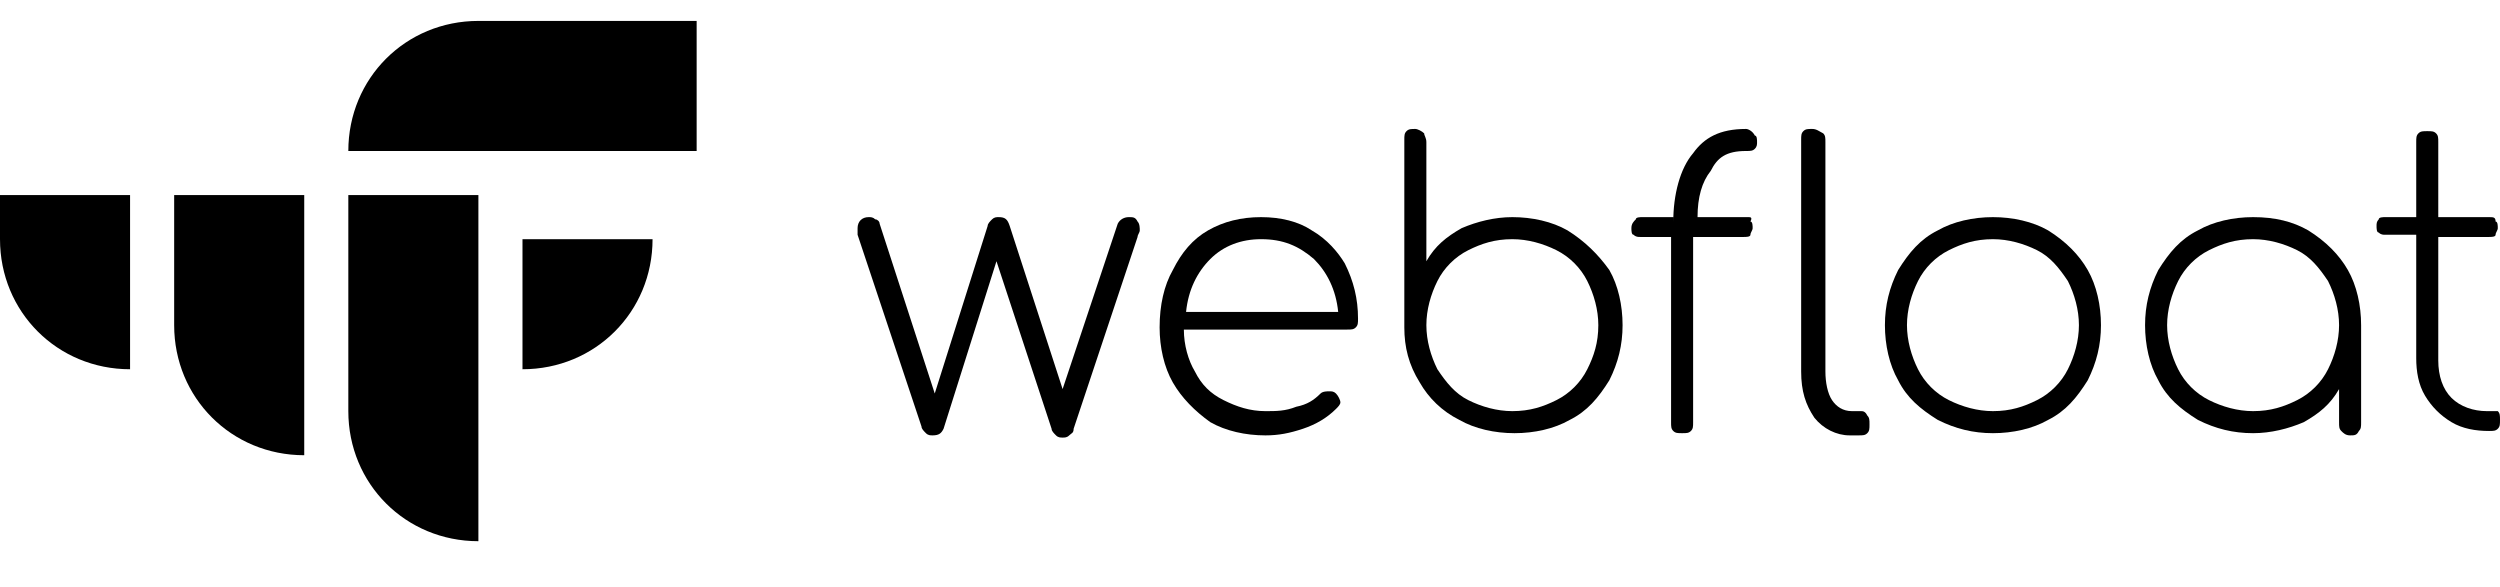
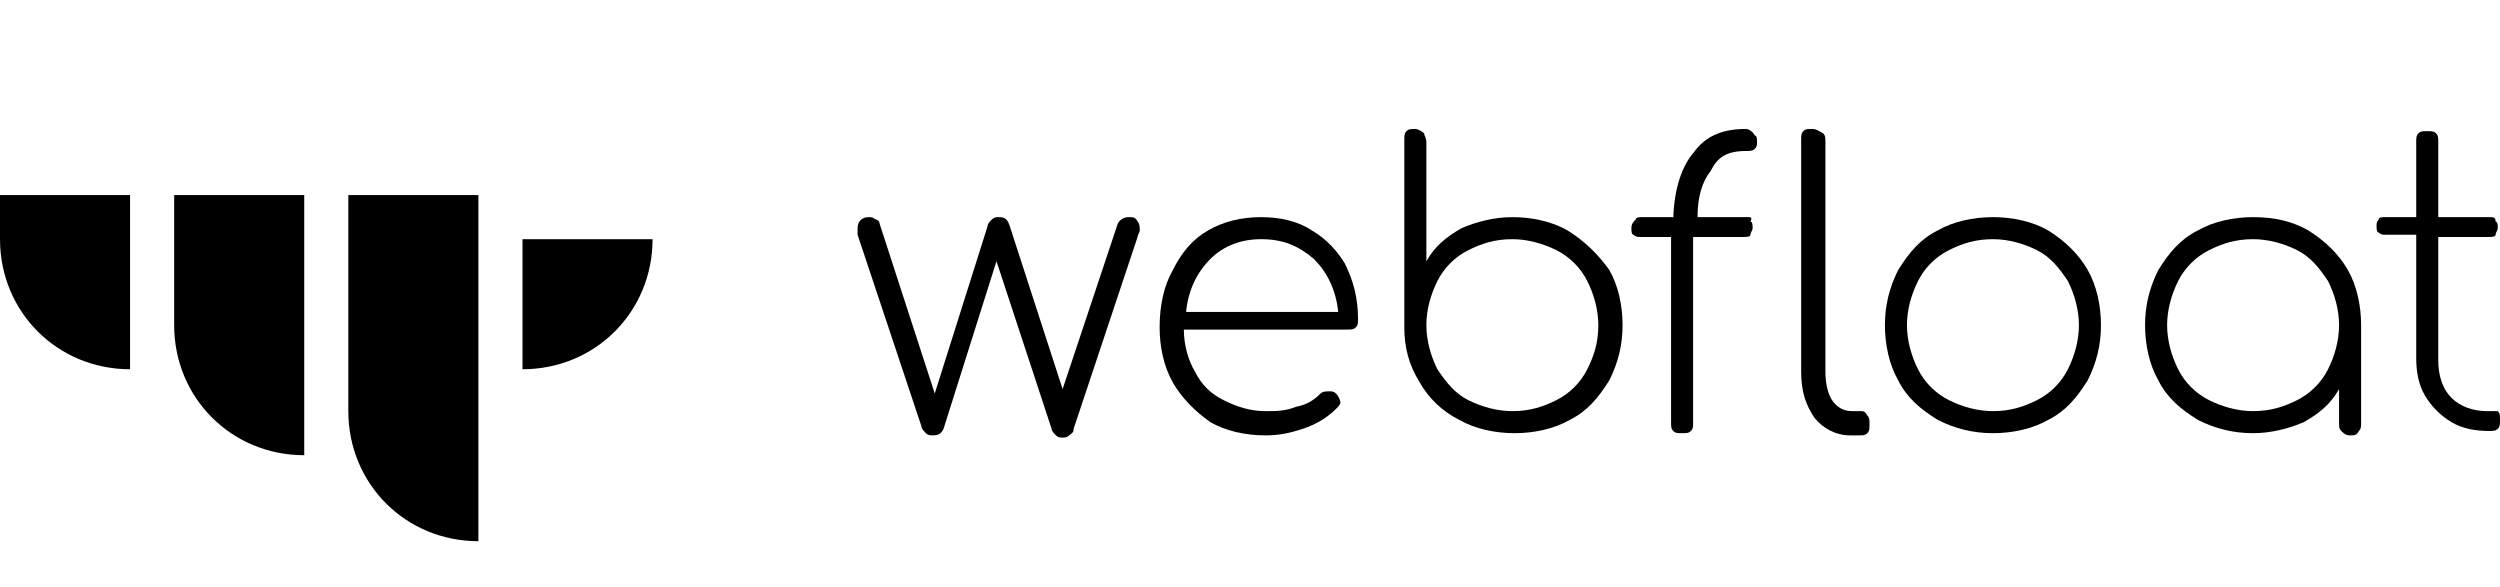
<svg xmlns="http://www.w3.org/2000/svg" width="100%" height="100%" viewBox="0 0 1920 451" version="1.1" xml:space="preserve" style="fill-rule:evenodd;clip-rule:evenodd;stroke-linejoin:round;stroke-miterlimit:1.414;">
  <g>
    <g>
      <path d="M401.27,283.581c55.873,0 99.894,-44.021 99.894,-99.894l-99.894,0l0,99.894Z" style="fill-rule:nonzero;" />
-       <path d="M367.407,16.068c-55.873,0 -99.894,44.021 -99.894,99.894l267.513,0l0,-99.894l-167.619,0Z" style="fill-rule:nonzero;" />
    </g>
    <g>
      <path d="M133.757,249.719c0,55.873 44.021,99.894 99.894,99.894l0,-99.894l0,-99.894l-99.894,0l0,99.894Z" style="fill-rule:nonzero;" />
      <path d="M267.513,215.856l0,99.894c0,55.873 44.021,99.894 99.894,99.894l0,-99.894l0,-99.894l0,-66.032l-99.894,0l0,66.032Z" style="fill-rule:nonzero;" />
-       <path d="M0,183.687c0,55.873 44.021,99.894 99.894,99.894l0,-99.894l0,-33.862l-99.894,0l0,33.862Z" style="fill-rule:nonzero;" />
+       <path d="M0,183.687c0,55.873 44.021,99.894 99.894,99.894l0,-99.894l0,-33.862l-99.894,0Z" style="fill-rule:nonzero;" />
      <path d="M866.878,166.756c-3.386,0 -6.773,1.693 -8.466,5.079l-42.328,126.984l-40.634,-125.291c-1.693,-5.079 -3.386,-6.772 -8.466,-6.772c-1.693,0 -3.386,0 -5.079,1.693c-1.693,1.693 -3.386,3.386 -3.386,5.079l-40.635,128.677l-42.328,-130.37c0,-1.693 -1.693,-3.386 -3.386,-3.386c-1.693,-1.693 -3.386,-1.693 -5.079,-1.693c-5.079,0 -8.466,3.386 -8.466,8.466c0,0 0,1.693 0,5.079l49.101,147.302c0,1.693 1.693,3.386 3.386,5.079c1.693,1.693 3.386,1.693 5.079,1.693c5.079,0 6.773,-1.693 8.466,-5.079l40.635,-128.677l42.328,128.677c0,1.693 1.693,3.386 3.386,5.079c1.693,1.693 3.386,1.693 5.079,1.693c1.693,0 3.386,0 5.079,-1.693c1.693,-1.693 3.386,-1.693 3.386,-5.079l49.101,-147.302c0,-1.693 1.693,-3.386 1.693,-5.079c0,-1.693 0,-5.079 -1.693,-6.772c-1.693,-3.387 -3.386,-3.387 -6.773,-3.387Z" style="fill-rule:nonzero;" />
      <path d="M1007.41,176.915c-10.159,-6.772 -23.704,-10.159 -38.942,-10.159c-15.238,0 -28.783,3.386 -40.635,10.159c-11.852,6.772 -20.317,16.931 -27.09,30.476c-6.773,11.852 -10.159,27.09 -10.159,44.021c0,15.238 3.386,30.476 10.159,42.328c6.773,11.852 16.931,22.011 28.783,30.476c11.852,6.773 27.09,10.159 42.328,10.159c10.159,0 18.624,-1.693 28.783,-5.079c10.159,-3.386 18.624,-8.466 25.397,-15.238c1.693,-1.693 3.386,-3.386 3.386,-5.079c0,-1.693 -1.693,-5.079 -3.386,-6.772c-1.693,-1.693 -3.386,-1.693 -5.079,-1.693c-1.693,0 -5.079,0 -6.773,1.693c-5.079,5.079 -10.159,8.466 -18.624,10.159c-8.466,3.386 -15.238,3.386 -23.704,3.386c-11.852,0 -22.011,-3.386 -32.169,-8.466c-10.159,-5.079 -16.931,-11.852 -22.011,-22.011c-5.079,-8.466 -8.466,-20.317 -8.466,-32.169l125.291,0c3.386,0 5.079,0 6.772,-1.693c1.693,-1.693 1.693,-3.386 1.693,-6.772c0,-15.238 -3.386,-28.783 -10.159,-42.328c-5.077,-8.467 -13.543,-18.626 -25.395,-25.398Zm-96.508,62.645c1.693,-16.931 8.466,-30.476 18.624,-40.635c10.159,-10.159 23.704,-15.238 38.942,-15.238c16.931,0 28.783,5.079 40.635,15.238c10.159,10.159 16.931,23.704 18.624,40.635l-116.825,0Z" style="fill-rule:nonzero;" />
      <path d="M1203.81,176.915c-11.852,-6.772 -27.09,-10.159 -42.328,-10.159c-13.545,0 -27.09,3.386 -38.942,8.466c-11.852,6.772 -20.318,13.545 -27.09,25.397l0,-91.429c0,-3.386 -1.693,-5.079 -1.693,-6.772c-1.693,-1.693 -5.079,-3.386 -6.772,-3.386c-3.386,0 -5.079,0 -6.773,1.693c-1.693,1.693 -1.693,3.386 -1.693,6.772l0,143.915c0,15.238 3.386,28.783 11.852,42.328c6.773,11.852 16.931,22.011 30.476,28.783c11.852,6.772 27.09,10.159 42.328,10.159c15.238,0 30.476,-3.386 42.328,-10.159c13.545,-6.773 22.011,-16.931 30.476,-30.476c6.772,-13.545 10.159,-27.09 10.159,-42.328c0,-15.238 -3.386,-30.476 -10.159,-42.328c-8.466,-11.852 -18.625,-22.011 -32.169,-30.476Zm15.238,106.666c-5.079,10.159 -13.545,18.624 -23.704,23.704c-10.159,5.08 -20.317,8.466 -33.862,8.466c-11.852,0 -23.704,-3.386 -33.862,-8.466c-10.158,-5.08 -16.931,-13.545 -23.704,-23.704c-5.079,-10.159 -8.466,-22.011 -8.466,-33.862c0,-11.852 3.386,-23.704 8.466,-33.862c5.079,-10.159 13.545,-18.624 23.704,-23.704c10.159,-5.08 20.317,-8.466 33.862,-8.466c11.852,0 23.704,3.386 33.862,8.466c10.159,5.079 18.624,13.545 23.704,23.704c5.079,10.159 8.466,22.011 8.466,33.862c-0.001,13.545 -3.387,23.704 -8.466,33.862Z" style="fill-rule:nonzero;" />
      <path d="M1342.65,166.756l-38.942,0c0,-15.238 3.386,-27.09 10.159,-35.556c5.079,-10.159 11.852,-15.238 27.09,-15.238c3.386,0 5.079,0 6.772,-1.693c1.693,-1.693 1.693,-3.386 1.693,-5.079c0,-1.693 0,-5.079 -1.693,-5.079c-1.693,-3.386 -5.079,-5.079 -6.772,-5.079c-20.318,0 -32.169,6.772 -40.635,18.624c-10.159,11.852 -15.238,32.169 -15.238,52.487l0,-3.386l-23.704,0c-1.693,0 -5.079,0 -5.079,1.693c-1.693,1.693 -3.386,3.386 -3.386,6.772c0,1.693 0,5.079 1.693,5.079c1.693,1.693 3.386,1.693 5.079,1.693l23.704,0l0,142.222c0,3.386 0,5.079 1.693,6.773c1.693,1.693 3.386,1.693 6.772,1.693c3.386,0 5.079,0 6.772,-1.693c1.693,-1.693 1.693,-3.386 1.693,-6.773l0,-142.222l38.942,0c1.693,0 5.079,0 5.079,-1.693c0,-1.693 1.693,-3.386 1.693,-5.079c0,-1.693 0,-5.079 -1.693,-5.079c1.694,-3.387 0.001,-3.387 -1.692,-3.387Z" style="fill-rule:nonzero;" />
      <path d="M1429,315.751l-6.772,0c-6.773,0 -11.852,-3.386 -15.238,-8.466c-3.386,-5.079 -5.079,-13.545 -5.079,-22.011l0,-176.084c0,-3.386 0,-5.079 -1.693,-6.772c-3.386,-1.693 -5.079,-3.386 -8.466,-3.386c-3.386,0 -5.079,0 -6.772,1.693c-1.693,1.693 -1.693,3.386 -1.693,6.772l0,177.778c0,15.238 3.386,25.397 10.159,35.556c6.773,8.466 16.931,13.545 27.09,13.545l6.772,0c3.386,0 5.079,0 6.773,-1.693c1.693,-1.693 1.693,-3.386 1.693,-6.772c0,-3.386 0,-5.079 -1.693,-6.773c-1.695,-3.387 -3.388,-3.387 -5.081,-3.387Z" style="fill-rule:nonzero;" />
      <path d="M1572.91,176.915c-11.852,-6.772 -27.09,-10.159 -42.328,-10.159c-15.238,0 -30.476,3.386 -42.328,10.159c-13.545,6.772 -22.011,16.931 -30.476,30.476c-6.773,13.545 -10.159,27.09 -10.159,42.328c0,15.238 3.386,30.476 10.159,42.328c6.772,13.545 16.931,22.011 30.476,30.476c13.545,6.772 27.09,10.159 42.328,10.159c15.238,0 30.476,-3.386 42.328,-10.159c13.545,-6.773 22.011,-16.931 30.476,-30.476c6.772,-13.545 10.159,-27.09 10.159,-42.328c0,-15.238 -3.386,-30.476 -10.159,-42.328c-6.772,-11.852 -16.931,-22.011 -30.476,-30.476Zm15.238,106.666c-5.079,10.159 -13.545,18.624 -23.704,23.704c-10.159,5.08 -20.317,8.466 -33.862,8.466c-11.852,0 -23.704,-3.386 -33.862,-8.466c-10.158,-5.08 -18.624,-13.545 -23.704,-23.704c-5.079,-10.159 -8.466,-22.011 -8.466,-33.862c0,-11.852 3.386,-23.704 8.466,-33.862c5.079,-10.159 13.545,-18.624 23.704,-23.704c10.159,-5.08 20.317,-8.466 33.862,-8.466c11.852,0 23.704,3.386 33.862,8.466c10.159,5.079 16.931,13.545 23.704,23.704c5.079,10.159 8.466,22.011 8.466,33.862c0,11.852 -3.386,23.704 -8.466,33.862Z" style="fill-rule:nonzero;" />
      <path d="M1772.7,176.915c-11.852,-6.772 -25.397,-10.159 -42.328,-10.159c-15.238,0 -30.476,3.386 -42.328,10.159c-13.545,6.772 -22.011,16.931 -30.476,30.476c-6.772,13.545 -10.159,27.09 -10.159,42.328c0,15.238 3.386,30.476 10.159,42.328c6.773,13.545 16.931,22.011 30.476,30.476c13.545,6.772 27.09,10.159 42.328,10.159c13.545,0 27.09,-3.386 38.942,-8.466c11.852,-6.772 20.317,-13.545 27.09,-25.397l0,25.397c0,3.386 0,5.079 1.693,6.772c1.693,1.693 3.386,3.386 6.772,3.386c3.386,0 5.079,0 6.773,-3.386c1.693,-1.693 1.693,-3.386 1.693,-6.772l0,-74.497c0,-15.238 -3.386,-30.476 -10.159,-42.328c-6.772,-11.852 -16.931,-22.011 -30.476,-30.476Zm15.239,106.666c-5.079,10.159 -13.545,18.624 -23.704,23.704c-10.159,5.08 -20.317,8.466 -33.862,8.466c-11.852,0 -23.704,-3.386 -33.862,-8.466c-10.158,-5.08 -18.624,-13.545 -23.704,-23.704c-5.079,-10.159 -8.466,-22.011 -8.466,-33.862c0,-11.852 3.386,-23.704 8.466,-33.862c5.079,-10.159 13.545,-18.624 23.704,-23.704c10.159,-5.08 20.317,-8.466 33.862,-8.466c11.852,0 23.704,3.386 33.862,8.466c10.159,5.079 16.931,13.545 23.704,23.704c5.079,10.159 8.466,22.011 8.466,33.862c-0.001,11.852 -3.387,23.704 -8.466,33.862Z" style="fill-rule:nonzero;" />
      <path d="M1909.84,315.751c-10.159,0 -20.317,-3.386 -27.09,-10.159c-6.773,-6.772 -10.159,-16.931 -10.159,-28.783l0,-94.815l38.942,0c1.693,0 5.079,0 5.079,-1.693c0,-1.693 1.693,-3.386 1.693,-5.079c0,-1.693 0,-5.079 -1.693,-5.079c0,-3.386 -1.693,-3.386 -5.08,-3.386l-38.942,0l0,-57.566c0,-3.386 0,-5.079 -1.693,-6.772c-1.693,-1.693 -3.386,-1.693 -6.773,-1.693c-3.386,0 -5.079,0 -6.772,1.693c-1.693,1.693 -1.693,3.386 -1.693,6.772l0,57.566l-23.704,0c-1.693,0 -5.079,0 -5.079,1.693c-1.693,1.693 -1.693,3.386 -1.693,5.079c0,1.693 0,5.079 1.693,5.079c1.693,1.693 3.386,1.693 5.079,1.693l23.704,0l0,94.815c0,10.159 1.693,20.317 6.772,28.783c5.079,8.466 11.852,15.238 20.318,20.317c8.466,5.079 18.624,6.773 28.783,6.773c3.386,0 5.079,0 6.773,-1.693c1.693,-1.693 1.693,-3.386 1.693,-6.772c0,-3.386 0,-5.079 -1.693,-6.772c-3.385,-0.001 -5.078,-0.001 -8.465,-0.001Z" style="fill-rule:nonzero;" />
    </g>
  </g>
</svg>